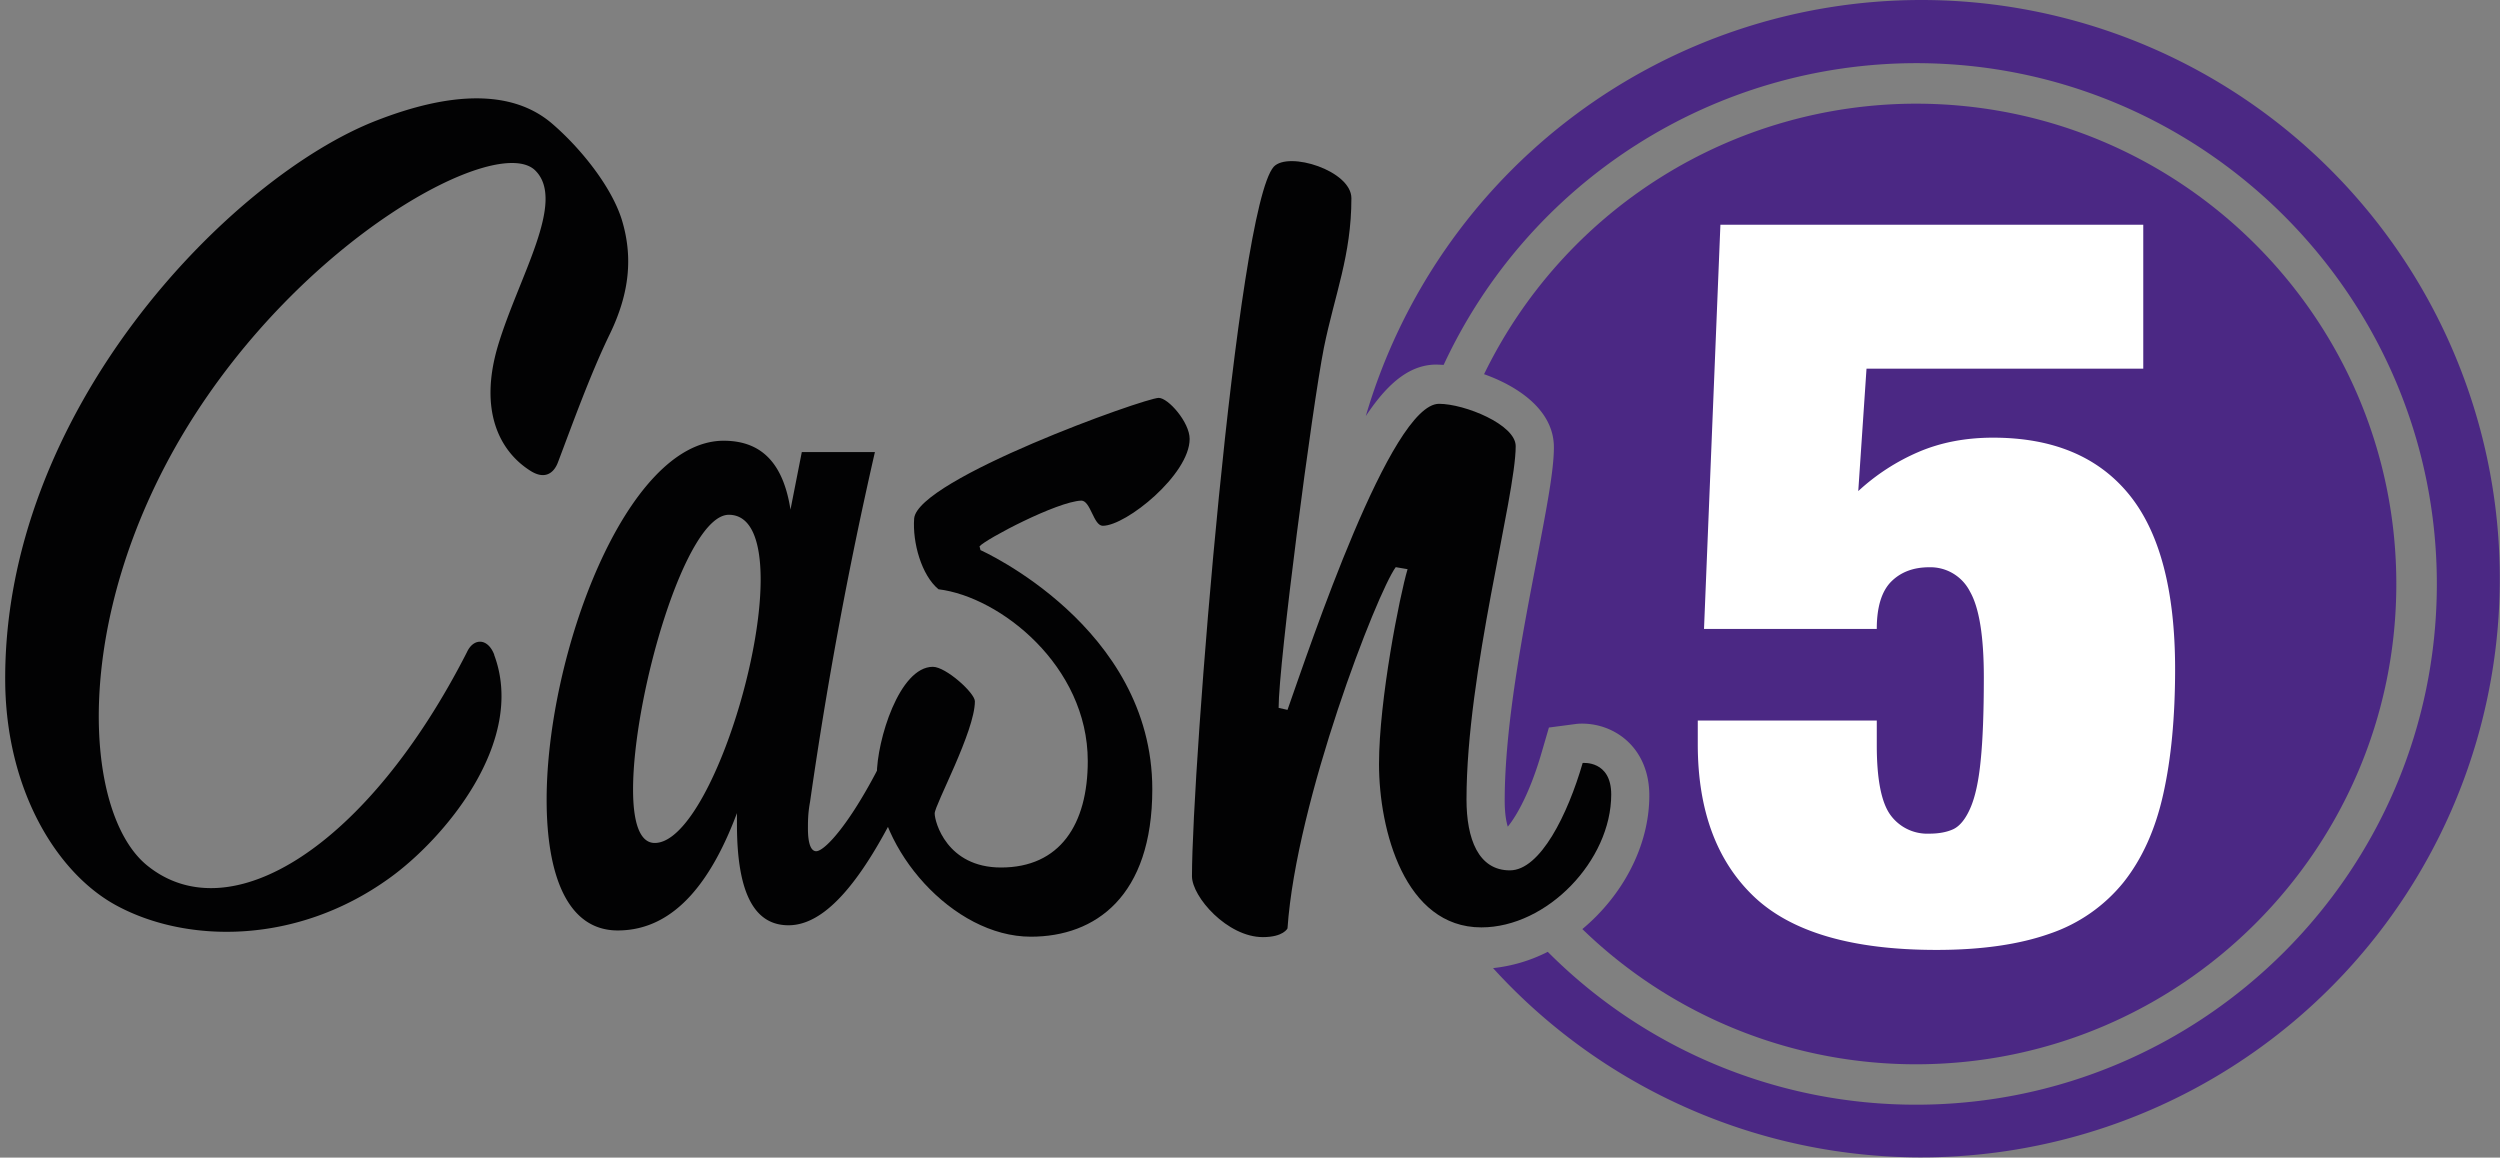
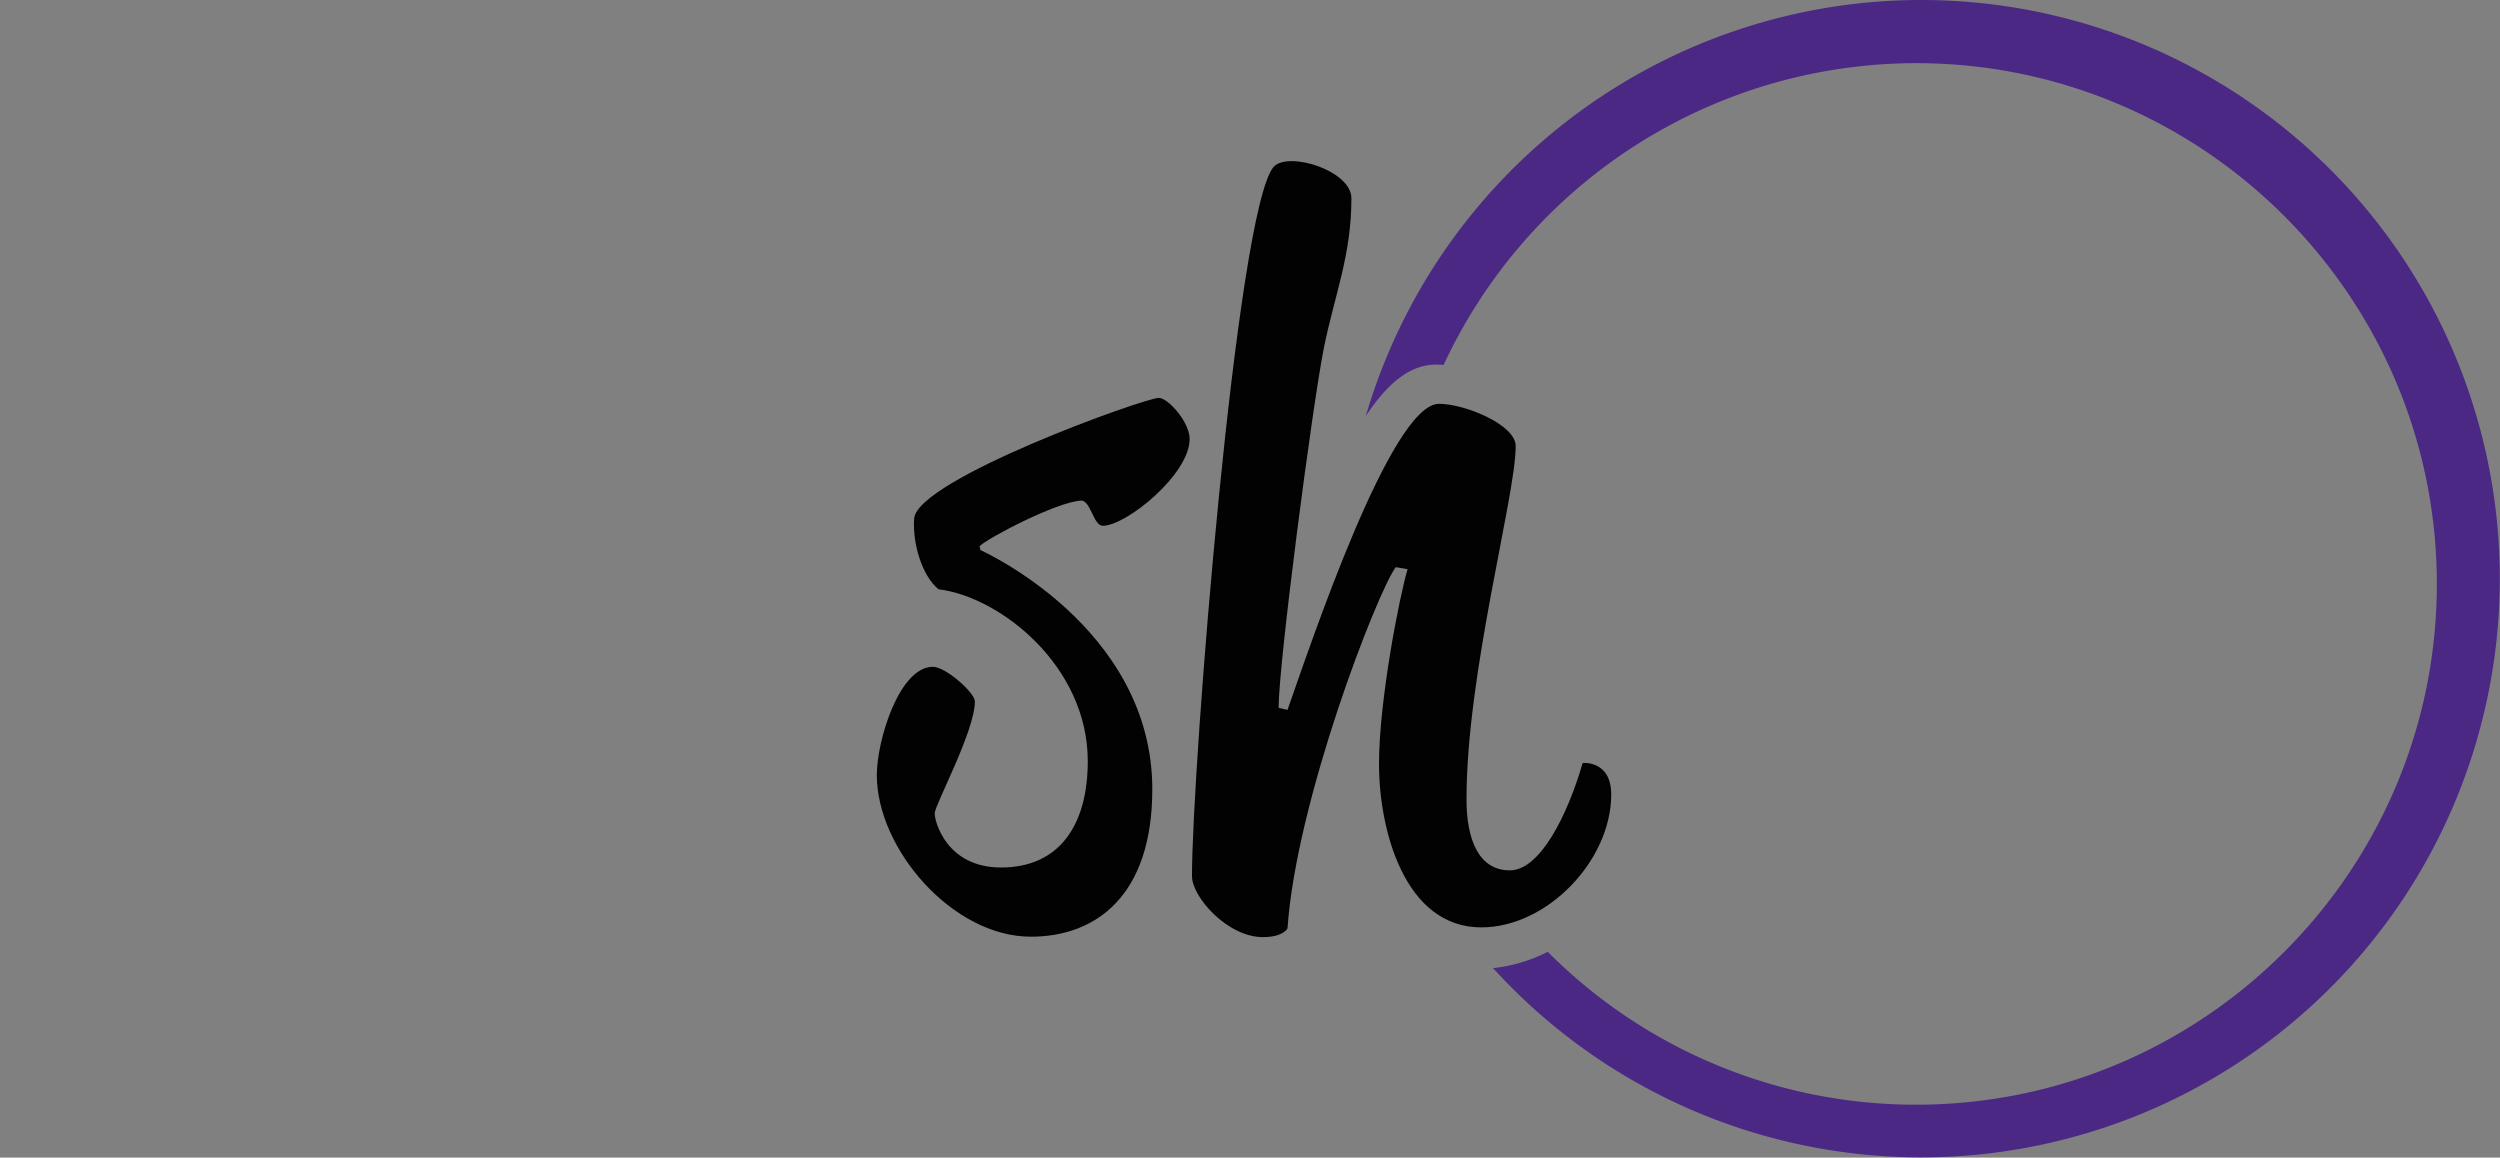
<svg xmlns="http://www.w3.org/2000/svg" id="b" viewBox="0 0 236.31 109.42">
  <rect x="0" y="0" width="236.31" height="109.42" fill="#808080" stroke="none" />
  <defs>
    <clipPath id="d">
      <path d="M0 0h236.31v109.42H0z" style="fill:none" />
    </clipPath>
    <style>.f{fill:#4b2884}.i{fill:#020203}</style>
  </defs>
  <g id="c" style="clip-path:url(#d)">
-     <path d="M149.57 87.82a45.25 45.25 0 0 0 31.54 12.78c25.04 0 45.4-20.36 45.4-45.4s-20.36-45.4-45.4-45.4a45.45 45.45 0 0 0-40.83 25.57c3.2 1.14 6.6 3.39 6.6 6.91 0 2.2-.68 5.71-1.61 10.59-1.36 7.04-3.04 15.8-3.04 22.8 0 1.24.15 2.01.29 2.47.8-.96 2.1-3.21 3.19-6.97l.7-2.4 2.58-.34s.2-.03.55-.03c3.16 0 6.36 2.34 6.36 6.8 0 4.83-2.58 9.5-6.33 12.62M137.72 50.85l-1.23 4.14c-.16.56-.41 1.61-.7 2.96.06.95.15 1.9.26 2.83a347.9 347.9 0 0 1 1.7-9.36c.64-3.27 1.24-6.4 1.42-8.2a8.92 8.92 0 0 0-1.64-.74c-.76 2.6-1.3 5.3-1.58 8.07l1.77.3ZM132.15 49.92h.02l.01-.08-.04.08M134.06 69.67c-.07.94-.11 1.84-.11 2.65 0 1.77.24 3.94.8 5.92a18.5 18.5 0 0 1-.17-2.57c0-1.3.06-2.63.15-4-.24-.66-.46-1.32-.67-2" class="f" />
    <path d="M181.6 0a54.73 54.73 0 0 0-52.5 39.33c2.3-3.47 4.4-4.87 6.7-4.87l.66.03a49.29 49.29 0 0 1 44.65-28.52c27.15 0 49.23 22.09 49.23 49.23s-22.08 49.22-49.23 49.22a49.08 49.08 0 0 1-34.81-14.45 14.86 14.86 0 0 1-5.17 1.54A54.7 54.7 0 1 0 181.61 0" class="f" />
-     <path d="M202.59 21.24v13.61h-26.16l-.78 11.57a20.04 20.04 0 0 1 5.7-3.7c2.1-.9 4.45-1.35 7.04-1.35 5.64 0 9.92 1.78 12.84 5.35 2.91 3.56 4.37 9.07 4.37 16.53 0 4.53-.37 8.47-1.12 11.81-.74 3.34-1.99 6.11-3.74 8.32a15.25 15.25 0 0 1-6.95 4.86c-2.89 1.03-6.47 1.55-10.75 1.55-7.97 0-13.72-1.68-17.26-5.05-3.53-3.37-5.3-8.17-5.3-14.4v-2.23h16.92v2.33c0 3.25.44 5.45 1.31 6.62a4.3 4.3 0 0 0 3.65 1.74c.9 0 1.67-.14 2.29-.43.61-.3 1.15-.96 1.6-2 .45-1.03.78-2.52.97-4.47.2-1.94.3-4.57.3-7.88 0-3.88-.44-6.6-1.32-8.12a4.19 4.19 0 0 0-3.84-2.28c-1.49 0-2.69.45-3.6 1.36-.9.91-1.36 2.4-1.36 4.47h-16.33l1.55-38.21h39.97Z" style="fill:#fff" />
-     <path d="M46.71 61.9c3.08 8.24-4.79 17.46-9.95 21.14-8.73 6.27-19.06 6.15-25.7 2.58C5.54 82.67.75 75.05.5 64.97 0 38.91 21.9 16.66 35.65 11.37c6.64-2.58 12.66-3.07 16.6.37 2.7 2.34 5.53 5.9 6.51 8.98 1.1 3.56.74 7-1.1 10.82-1.85 3.8-3.57 8.6-4.92 12.16-.37.99-1.23 1.73-2.7.74-2.83-1.84-4.8-5.65-2.96-11.8 1.97-6.51 6.4-13.52 3.57-16.47-3.44-3.69-22.13 6.27-33.2 24.59C6.65 58.7 7.88 76.9 13.9 81.8c7.87 6.4 20.9-1.84 30.24-20.16.62-1.35 1.97-1.35 2.58.25M75.8 42.73h6.9a405.35 405.35 0 0 0-6.13 33.06c-.2 1.07-.2 1.85-.2 2.53 0 1.46.3 2.14.78 2.14 1.07 0 5.16-4.67 9.82-16.73.59 0 2.73.78 2.73 1.37C83.76 80.66 79 87.46 74.53 87.46c-3.11 0-4.87-2.82-4.87-9.53v-1.07c-2.23 5.93-5.63 11.09-11.27 11.09-4.77 0-6.72-5.25-6.72-12.35 0-13.71 7.5-33.94 16.73-33.94 3.6 0 5.64 2.14 6.32 6.51l1.07-5.44Zm-15.96 31.9c0 3.01.59 5.05 2.05 5.05 4.47 0 10.01-15.85 10.01-24.9 0-3.6-.87-6.12-3.01-6.12-4.09 0-9.05 17.12-9.05 25.96" class="i" />
    <path d="M92.68 52s16.24 7.23 16.24 22.6c0 10.14-5.39 13.94-11.48 13.94-7.4 0-14.56-8.3-14.56-15.28 0-3.26 2.12-10.23 5.3-10.23 1.23 0 3.97 2.47 3.97 3.26 0 2.83-3.8 9.8-3.8 10.6S89.5 82 94.62 82c5.56 0 8.2-4.06 8.2-10.06 0-9-8.29-15.53-14.11-16.24-1.6-1.32-2.47-4.4-2.3-6.7.36-3.71 21.8-11.39 23.12-11.39.89 0 2.92 2.3 2.92 3.88 0 3.36-6 8.21-8.21 8.21-.88 0-1.15-2.38-2.03-2.38-2.3.09-9 3.62-9.62 4.32l.09.36ZM131.93 53.61c-1.77 2.42-9.4 22.05-10.23 34.14 0 0-.37.83-2.33.83-3.35 0-6.7-3.8-6.7-5.76 0-10.14 4.2-63.06 7.73-67.06 1.4-1.49 7.34.37 7.34 2.98 0 5.4-1.58 9.11-2.6 14.13-1.12 5.68-4.28 29.86-4.28 34.04l.84.19c2.14-6.05 9.76-28.93 14.32-28.93 2.42 0 7.25 1.96 7.25 4 0 4.75-4.65 21.4-4.65 33.4 0 3.72 1.12 6.7 4.1 6.7 2.88 0 5.48-5.31 6.88-10.15 0 0 2.7-.28 2.7 2.98 0 6.23-6.05 12.56-12.28 12.56-7.25 0-9.67-9.21-9.67-15.44 0-6.05 1.95-15.9 2.7-18.42l-1.12-.19Z" class="i" />
  </g>
</svg>